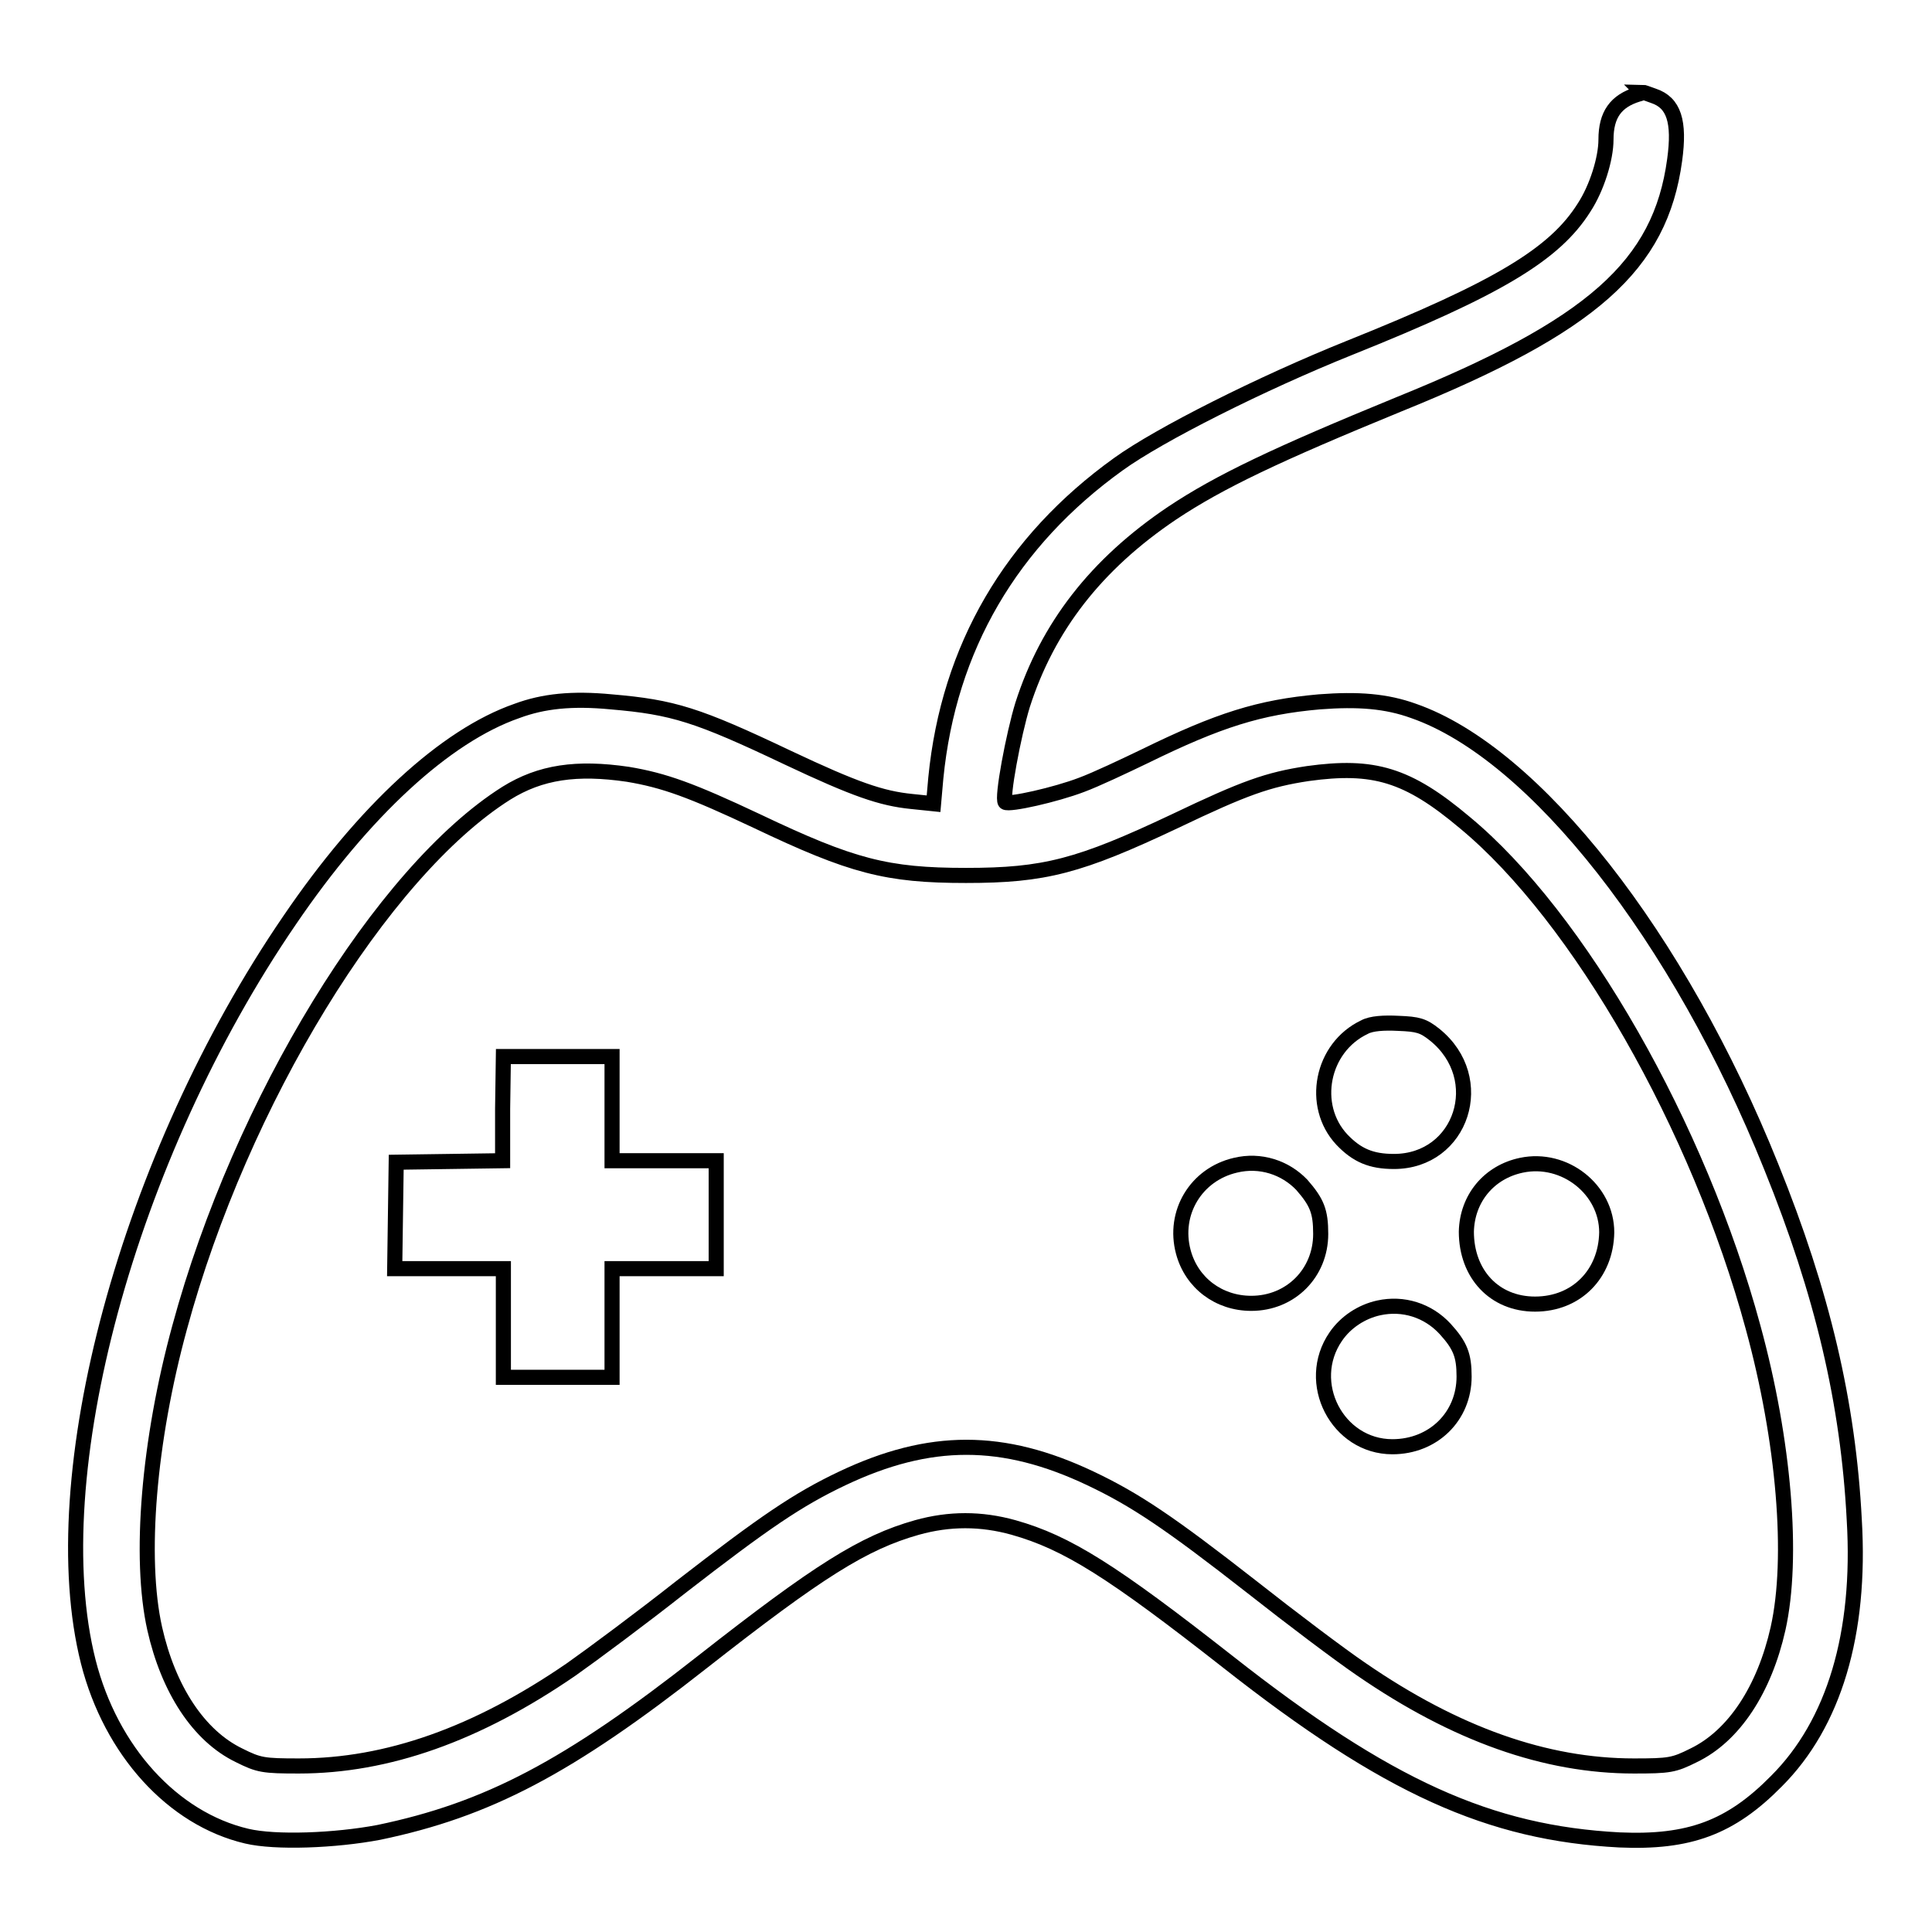
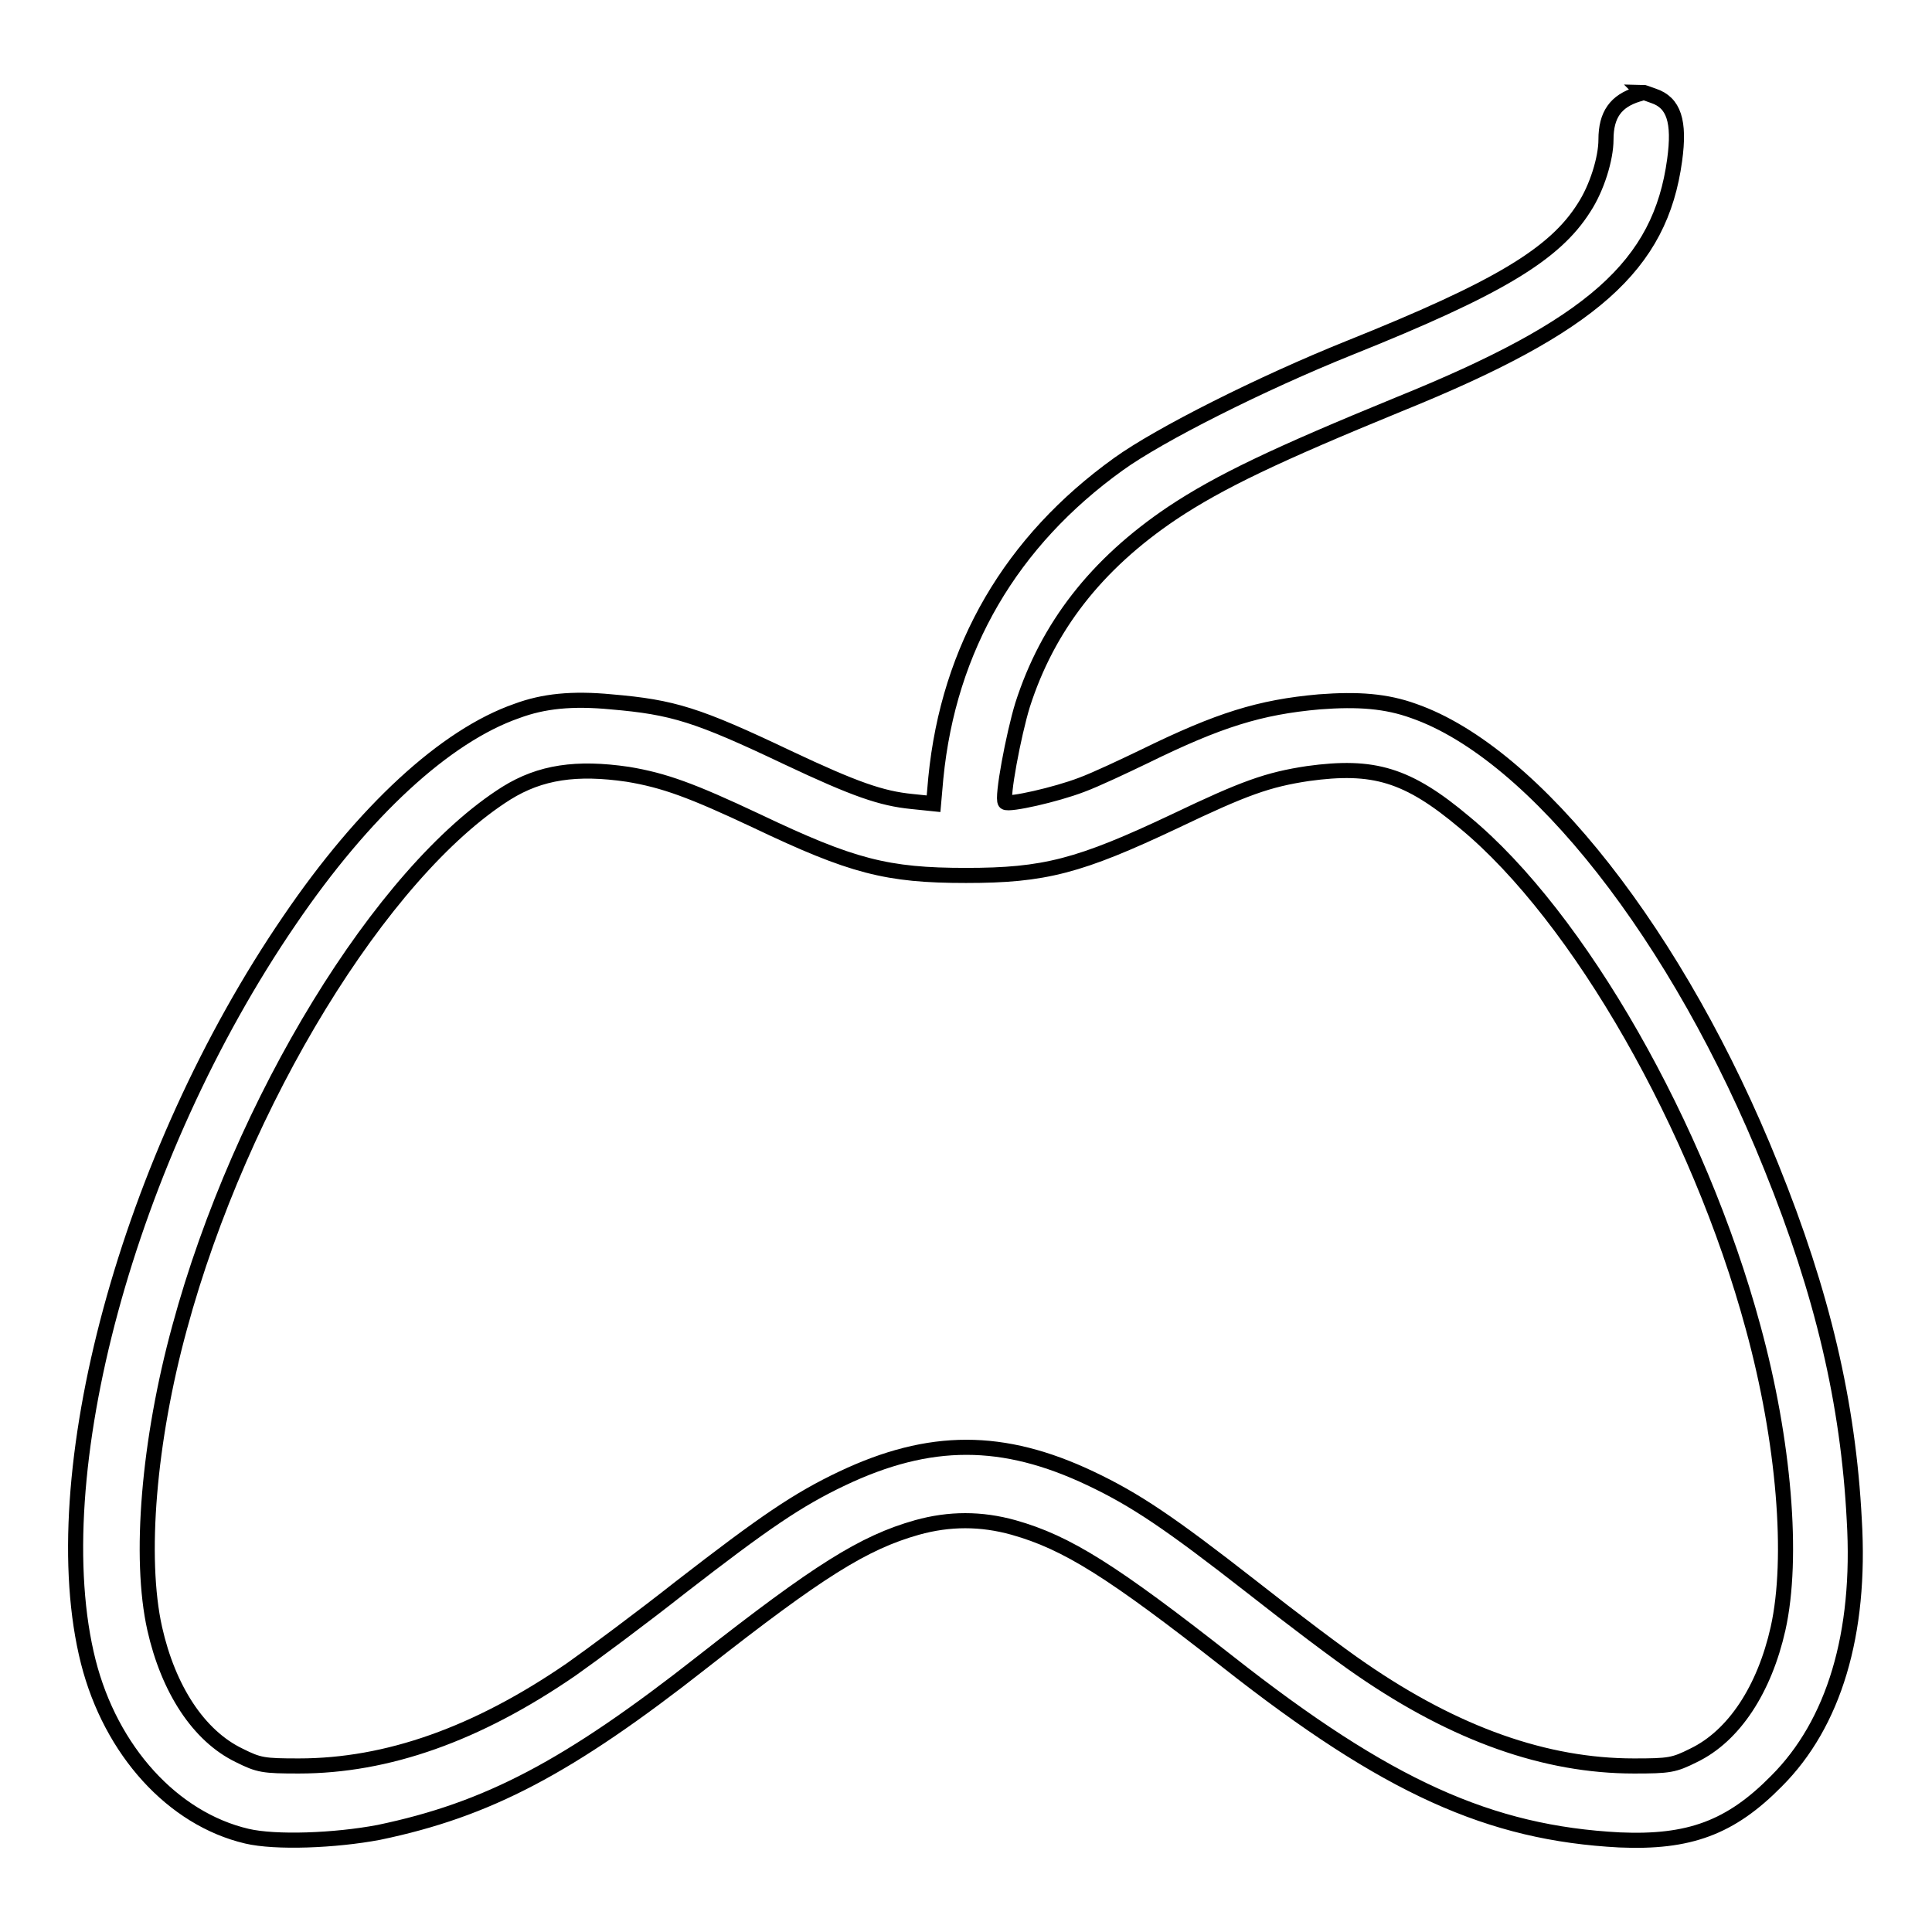
<svg xmlns="http://www.w3.org/2000/svg" version="1.1" x="0px" y="0px" viewBox="0 0 256 256" enable-background="new 0 0 256 256" xml:space="preserve">
  <g>
    <g>
      <g>
        <path stroke-width="2" fill-opacity="0" stroke="#000000" d="M217,12.5c-2.9,0.9-4.2,2.7-4.2,6c0,2.5-1.2,6.4-2.9,9c-3.9,6.2-11.4,10.7-31.1,18.6c-11.7,4.7-25.2,11.5-30.6,15.4C134,71.7,125.7,85.8,124,103.1l-0.3,3.4l-2.9-0.3c-4-0.4-7.5-1.6-16.4-5.8c-12-5.7-15.2-6.7-23.4-7.4c-5.2-0.5-9-0.1-12.5,1.2c-9.5,3.3-20.3,13.3-30.1,27.7c-21.5,31.4-32.9,73.8-26.7,98.3c3,11.8,11.2,20.8,21,23.1c3.8,0.9,11.7,0.6,17.5-0.5c14.4-3,25.1-8.6,42.9-22.6c15.3-12,21.3-15.8,28.4-17.8c4.3-1.2,8.5-1.2,12.8,0c7.1,2,13.1,5.8,28.4,17.8c21.1,16.6,34.7,22.7,51.9,23.6c9.2,0.4,14.7-1.6,20.8-7.8c7.6-7.6,11.2-19.5,10.3-34.6c-0.8-15.5-4.2-30-11-46.8c-12.2-30.4-31.3-54.8-47.4-60.4c-3.6-1.3-7.3-1.6-12.5-1.2c-7.9,0.7-13.3,2.4-23.1,7.2c-2.7,1.3-6.5,3.1-8.4,3.8c-3.4,1.3-9.6,2.7-10.1,2.3c-0.5-0.5,1.1-9,2.3-12.9c3.3-10.3,9.7-18.6,19.8-25.4c6.3-4.2,13.9-7.8,30-14.4c25.7-10.4,34.7-18.4,36.6-32.4c0.7-5.1-0.1-7.6-2.8-8.5c-0.8-0.3-1.4-0.5-1.5-0.5C217.7,12.3,217.4,12.4,217,12.5z M83.2,102.6c4.8,0.8,8.4,2.1,17.1,6.2c12.6,6,17.2,7.2,27.7,7.2c10.4,0,15-1.2,27.7-7.2c9.2-4.4,12.3-5.5,17.6-6.3c8.7-1.2,13.2,0.1,20.8,6.5c15.1,12.5,31,40.3,38.2,66.9c4.1,15,5.4,30.5,3.3,39.9c-1.8,8-5.8,14.2-11.2,16.8c-2.6,1.3-3.2,1.4-7.9,1.4c-11.7,0-23.6-4.2-36.1-12.8c-2.8-1.9-9.3-6.8-14.5-10.9c-11-8.6-15.5-11.6-21.4-14.4c-11.6-5.5-21.3-5.5-32.9,0c-5.9,2.8-10.3,5.8-21.4,14.4c-5.2,4.1-11.8,9-14.5,10.9c-12.5,8.6-24.4,12.8-36.1,12.8c-4.7,0-5.3-0.1-7.9-1.4c-5.4-2.6-9.4-8.8-11.2-16.8c-2.1-9.4-0.8-24.9,3.3-39.9c8.1-29.9,26.8-60.4,43.3-70.8C71.6,102.3,76.4,101.6,83.2,102.6z" />
-         <path stroke-width="2" fill-opacity="0" stroke="#000000" d="M180.8,136.1c-5.7,2.7-7.2,10.4-3,14.9c2,2.1,3.9,2.9,6.9,2.9c9,0,12.6-11,5.4-16.8c-1.5-1.2-2.2-1.4-4.8-1.5C183.4,135.5,181.7,135.6,180.8,136.1z" />
-         <path stroke-width="2" fill-opacity="0" stroke="#000000" d="M66.6,146.9v6.9l-7,0.1l-7.1,0.1l-0.1,7l-0.1,7.1h7.2h7.2v7.2v7.2h7.2h7.2v-7.2v-7.2h6.9h6.9V161v-7.2h-6.9h-6.9v-6.9V140h-7.2h-7.2L66.6,146.9L66.6,146.9z" />
-         <path stroke-width="2" fill-opacity="0" stroke="#000000" d="M163.7,154.4c-5.2,1.2-8.3,6.3-6.9,11.5c1.1,4.1,4.7,6.8,9,6.8c5.2,0,9.2-4,9.2-9.2c0-3-0.5-4.2-2.5-6.5C170.3,154.7,167,153.6,163.7,154.4z" />
-         <path stroke-width="2" fill-opacity="0" stroke="#000000" d="M201.6,154.4c-4.3,0.9-7.2,4.4-7.3,8.8c0,5.6,3.7,9.6,9.1,9.6c5.5,0,9.4-4,9.5-9.5C212.9,157.6,207.3,153.2,201.6,154.4z" />
-         <path stroke-width="2" fill-opacity="0" stroke="#000000" d="M182.7,173.3c-2.3,0.5-4.4,1.9-5.7,3.8c-4.2,6.1,0.2,14.6,7.5,14.6c5.4,0,9.5-4,9.5-9.3c0-2.8-0.5-4.1-2.5-6.3C189.2,173.6,185.9,172.6,182.7,173.3z" />
      </g>
    </g>
  </g>
</svg>